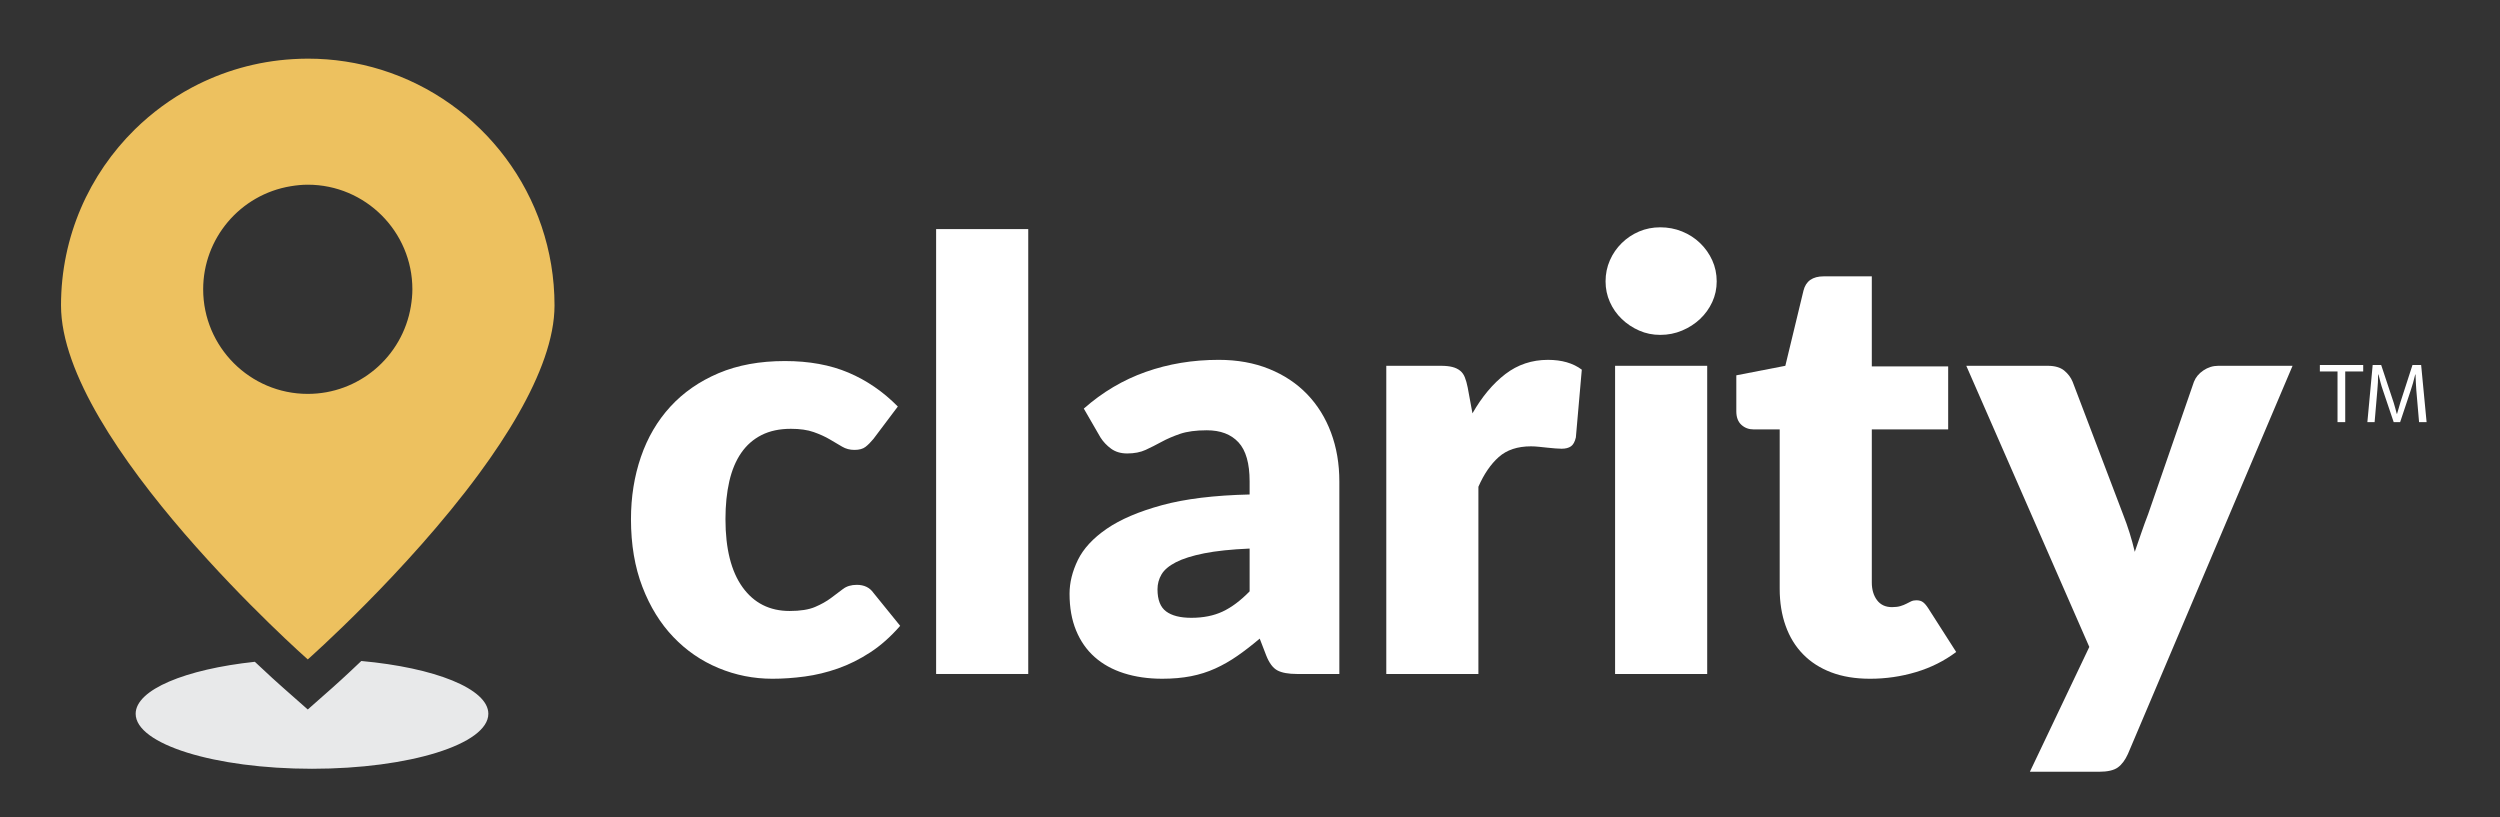
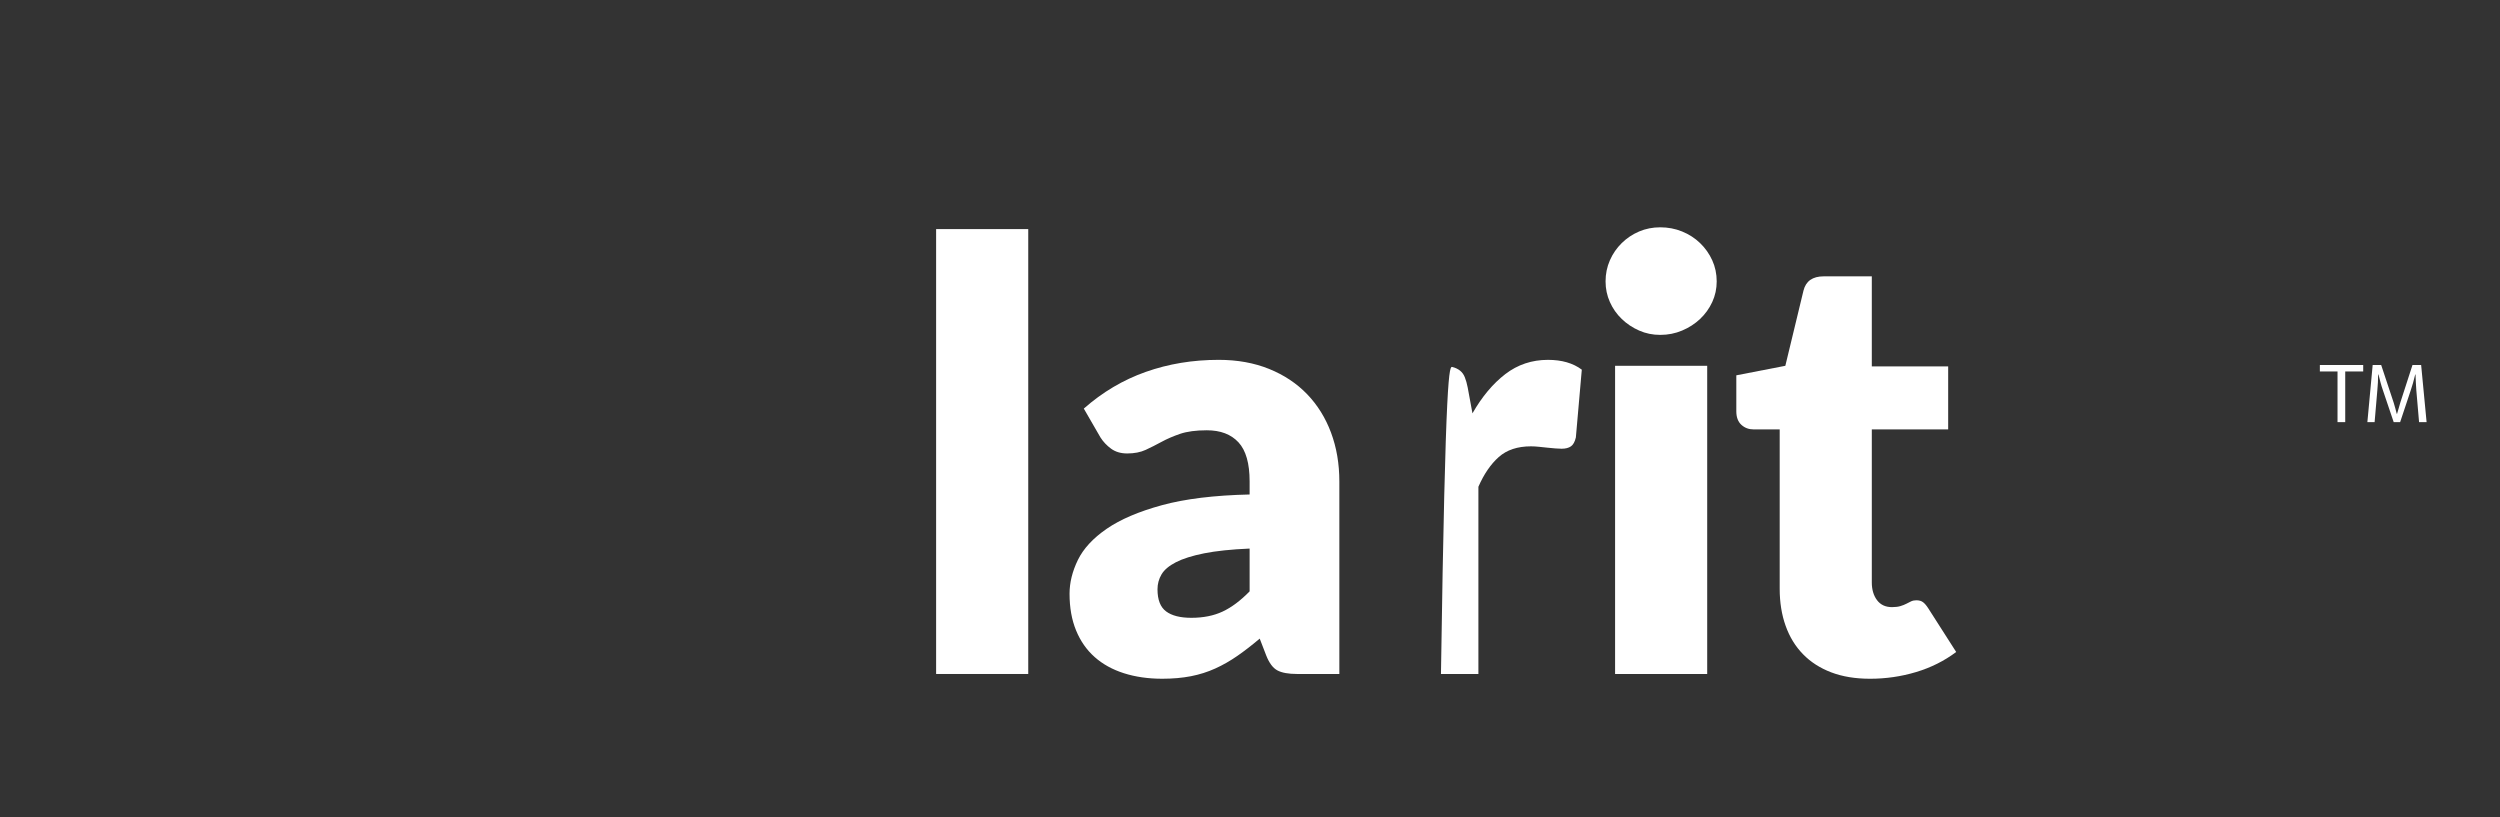
<svg xmlns="http://www.w3.org/2000/svg" width="306" height="100" viewBox="0 0 306 100" fill="none">
  <rect x="0" y="0" width="306" height="100" fill="#333333" stroke="none" />
-   <path d="M44.223 80.906C42.201 82.835 40.872 84.015 40.71 84.158L37.671 86.842L34.63 84.159C34.094 83.686 32.861 82.581 31.192 81.003C22.71 81.91 16.605 84.414 16.605 87.366C16.605 91.083 26.269 94.098 38.189 94.098C50.109 94.098 59.773 91.083 59.773 87.366C59.773 84.302 53.204 81.721 44.223 80.906Z" fill="#E8E9EA" />
-   <path d="M67.873 37.381C67.873 23.834 58.955 12.371 46.672 8.541C43.828 7.657 40.805 7.178 37.67 7.178C37.056 7.178 36.446 7.203 35.839 7.238C31.401 7.503 27.224 8.727 23.507 10.703C20.929 12.076 18.574 13.811 16.507 15.839C10.93 21.32 7.468 28.944 7.468 37.381C7.468 54.061 37.67 80.713 37.67 80.713C37.67 80.713 49.76 70.038 58.641 57.974C60.417 55.563 62.058 53.098 63.454 50.652C66.113 45.99 67.873 41.396 67.873 37.381ZM45.886 45.218C43.66 47.084 40.796 48.212 37.67 48.212C30.611 48.212 24.868 42.469 24.868 35.41C24.868 32.286 25.997 29.422 27.864 27.195C29.79 24.898 32.509 23.298 35.594 22.792C36.272 22.68 36.962 22.607 37.67 22.607C44.73 22.607 50.475 28.351 50.475 35.41C50.475 36.12 50.401 36.809 50.291 37.487C49.783 40.573 48.182 43.29 45.886 45.218Z" fill="#EDC15F" />
-   <path d="M106.91 53.722C106.569 54.136 106.242 54.463 105.927 54.705C105.611 54.947 105.162 55.068 104.581 55.068C104.023 55.068 103.52 54.936 103.072 54.668C102.623 54.401 102.119 54.105 101.561 53.777C101.004 53.45 100.35 53.152 99.597 52.886C98.848 52.619 97.913 52.486 96.799 52.486C95.415 52.486 94.222 52.74 93.215 53.25C92.208 53.759 91.38 54.486 90.724 55.433C90.07 56.378 89.585 57.538 89.269 58.906C88.955 60.276 88.797 61.822 88.797 63.544C88.797 67.158 89.494 69.935 90.887 71.874C92.282 73.815 94.204 74.784 96.653 74.784C97.963 74.784 98.999 74.619 99.761 74.293C100.525 73.966 101.173 73.601 101.708 73.201C102.241 72.801 102.731 72.433 103.181 72.093C103.63 71.752 104.193 71.584 104.874 71.584C105.769 71.584 106.449 71.91 106.91 72.566L110.181 76.603C109.016 77.936 107.795 79.022 106.508 79.859C105.223 80.695 103.908 81.35 102.562 81.823C101.216 82.295 99.865 82.623 98.509 82.804C97.148 82.988 95.827 83.079 94.543 83.079C92.241 83.079 90.038 82.641 87.942 81.767C85.844 80.895 84.001 79.629 82.414 77.966C80.826 76.306 79.563 74.263 78.631 71.837C77.697 69.414 77.231 66.649 77.231 63.544C77.231 60.829 77.637 58.288 78.449 55.922C79.261 53.559 80.461 51.51 82.05 49.776C83.638 48.042 85.602 46.679 87.942 45.683C90.282 44.69 92.991 44.192 96.07 44.192C99.029 44.192 101.622 44.665 103.855 45.611C106.085 46.556 108.098 47.939 109.893 49.758L106.91 53.722Z" fill="white" />
  <path d="M125.857 28.041H114.581V82.495H125.857V28.041Z" fill="white" />
  <path d="M132.657 50.012C134.938 47.999 137.464 46.502 140.241 45.52C143.018 44.537 145.995 44.045 149.17 44.045C151.451 44.045 153.504 44.416 155.335 45.155C157.165 45.895 158.717 46.927 159.991 48.248C161.263 49.57 162.24 51.139 162.919 52.958C163.596 54.777 163.936 56.766 163.936 58.924V82.495H158.773C157.705 82.495 156.899 82.35 156.354 82.058C155.808 81.767 155.353 81.162 154.989 80.24L154.189 78.166C153.244 78.967 152.333 79.671 151.461 80.276C150.589 80.883 149.686 81.399 148.753 81.823C147.818 82.248 146.825 82.563 145.769 82.769C144.714 82.974 143.544 83.078 142.26 83.078C140.539 83.078 138.974 82.852 137.568 82.404C136.162 81.955 134.968 81.295 133.987 80.422C133.004 79.55 132.245 78.464 131.713 77.167C131.178 75.869 130.913 74.371 130.913 72.674C130.913 71.316 131.252 69.94 131.929 68.546C132.61 67.151 133.787 65.878 135.459 64.725C137.132 63.574 139.385 62.609 142.223 61.834C145.06 61.059 148.637 60.622 152.953 60.525V58.924C152.953 56.717 152.499 55.124 151.588 54.14C150.679 53.158 149.388 52.667 147.716 52.667C146.382 52.667 145.291 52.814 144.442 53.103C143.592 53.395 142.836 53.722 142.169 54.086C141.501 54.449 140.853 54.777 140.223 55.068C139.592 55.359 138.841 55.503 137.968 55.503C137.192 55.503 136.538 55.312 136.003 54.924C135.471 54.535 135.034 54.075 134.695 53.54L132.657 50.012ZM152.953 67.144C150.698 67.242 148.842 67.437 147.388 67.727C145.932 68.019 144.781 68.382 143.932 68.818C143.083 69.254 142.497 69.752 142.169 70.309C141.841 70.868 141.678 71.474 141.678 72.129C141.678 73.414 142.03 74.317 142.733 74.838C143.436 75.361 144.467 75.62 145.825 75.62C147.28 75.62 148.553 75.366 149.644 74.857C150.735 74.348 151.838 73.524 152.953 72.382V67.144Z" fill="white" />
-   <path d="M180.229 50.595C181.392 48.557 182.732 46.957 184.248 45.792C185.762 44.629 187.503 44.046 189.467 44.046C191.165 44.046 192.547 44.446 193.612 45.246L192.886 53.54C192.763 54.075 192.563 54.438 192.284 54.631C192.005 54.826 191.624 54.924 191.14 54.924C190.946 54.924 190.69 54.91 190.377 54.887C190.061 54.863 189.732 54.831 189.395 54.795C189.054 54.759 188.707 54.723 188.358 54.686C188.005 54.651 187.683 54.631 187.395 54.631C185.744 54.631 184.43 55.068 183.446 55.942C182.465 56.814 181.635 58.027 180.956 59.58V82.495H169.682V44.774H176.374C176.931 44.774 177.397 44.823 177.774 44.92C178.15 45.017 178.464 45.167 178.72 45.374C178.973 45.58 179.169 45.853 179.299 46.192C179.435 46.532 179.55 46.944 179.646 47.43L180.229 50.595Z" fill="white" />
+   <path d="M180.229 50.595C181.392 48.557 182.732 46.957 184.248 45.792C185.762 44.629 187.503 44.046 189.467 44.046C191.165 44.046 192.547 44.446 193.612 45.246L192.886 53.54C192.763 54.075 192.563 54.438 192.284 54.631C192.005 54.826 191.624 54.924 191.14 54.924C190.946 54.924 190.69 54.91 190.377 54.887C190.061 54.863 189.732 54.831 189.395 54.795C189.054 54.759 188.707 54.723 188.358 54.686C188.005 54.651 187.683 54.631 187.395 54.631C185.744 54.631 184.43 55.068 183.446 55.942C182.465 56.814 181.635 58.027 180.956 59.58V82.495H169.682H176.374C176.931 44.774 177.397 44.823 177.774 44.92C178.15 45.017 178.464 45.167 178.72 45.374C178.973 45.58 179.169 45.853 179.299 46.192C179.435 46.532 179.55 46.944 179.646 47.43L180.229 50.595Z" fill="white" />
  <path d="M210.124 34.442C210.124 35.34 209.943 36.184 209.579 36.97C209.215 37.759 208.719 38.45 208.087 39.043C207.458 39.638 206.723 40.111 205.887 40.462C205.052 40.815 204.161 40.99 203.214 40.99C202.293 40.99 201.432 40.815 200.633 40.462C199.832 40.111 199.121 39.638 198.504 39.043C197.886 38.45 197.4 37.759 197.051 36.97C196.698 36.184 196.521 35.34 196.521 34.442C196.521 33.521 196.698 32.661 197.051 31.86C197.4 31.06 197.886 30.358 198.504 29.751C199.121 29.144 199.832 28.672 200.633 28.332C201.432 27.992 202.293 27.823 203.214 27.823C204.161 27.823 205.052 27.992 205.887 28.332C206.723 28.672 207.458 29.144 208.087 29.751C208.719 30.358 209.215 31.06 209.579 31.86C209.943 32.661 210.124 33.521 210.124 34.442ZM208.961 82.495H197.686V44.774H208.961V82.495Z" fill="white" />
  <path d="M228.891 83.079C227.097 83.079 225.516 82.818 224.144 82.297C222.774 81.775 221.623 81.035 220.69 80.076C219.755 79.12 219.046 77.962 218.562 76.603C218.076 75.246 217.834 73.729 217.834 72.056V52.559H214.634C214.052 52.559 213.555 52.373 213.143 51.996C212.731 51.619 212.525 51.068 212.525 50.34V45.939L218.525 44.774L220.746 35.571C221.036 34.407 221.86 33.825 223.218 33.825H229.109V44.846H238.456V52.559H229.109V71.291C229.109 72.166 229.321 72.887 229.746 73.457C230.17 74.026 230.783 74.313 231.584 74.313C231.995 74.313 232.34 74.269 232.619 74.184C232.897 74.099 233.14 74.003 233.347 73.894C233.553 73.784 233.746 73.688 233.929 73.601C234.11 73.517 234.321 73.475 234.565 73.475C234.904 73.475 235.177 73.554 235.384 73.712C235.589 73.869 235.802 74.118 236.019 74.457L239.438 79.804C237.984 80.895 236.346 81.714 234.529 82.26C232.712 82.805 230.832 83.079 228.891 83.079Z" fill="white" />
-   <path d="M280.609 44.774L260.46 92.28C260.12 93.031 259.709 93.584 259.222 93.936C258.739 94.287 257.961 94.464 256.896 94.464H248.457L255.731 79.185L240.674 44.774H250.641C251.513 44.774 252.185 44.969 252.659 45.356C253.131 45.744 253.478 46.206 253.694 46.739L259.878 62.999C260.46 64.478 260.932 65.993 261.297 67.544C261.564 66.77 261.829 65.993 262.098 65.218C262.364 64.442 262.641 63.679 262.934 62.925L268.535 46.739C268.751 46.181 269.139 45.714 269.697 45.339C270.255 44.963 270.862 44.774 271.516 44.774H280.609Z" fill="white" />
  <path d="M289.256 44.678V45.464H287.056V51.672H286.113V45.464H283.951V44.678H289.256ZM290.415 44.678H291.457L292.989 49.295C293.053 49.491 293.116 49.707 293.176 49.943C293.234 50.178 293.297 50.413 293.362 50.65H293.401C293.467 50.427 293.532 50.201 293.599 49.973C293.664 49.743 293.729 49.517 293.793 49.295L295.287 44.678H296.348L297.016 51.672H296.094L295.759 47.782C295.732 47.467 295.713 47.152 295.701 46.838C295.687 46.524 295.674 46.19 295.66 45.837H295.622C295.543 46.178 295.45 46.531 295.347 46.898C295.242 47.264 295.15 47.559 295.072 47.782L293.776 51.672H292.989L291.674 47.782C291.555 47.441 291.457 47.12 291.378 46.819C291.299 46.518 291.214 46.19 291.124 45.837H291.083C291.083 46.178 291.074 46.511 291.055 46.838C291.034 47.166 291.011 47.48 290.985 47.782L290.652 51.672H289.766L290.415 44.678Z" fill="white" />
</svg>